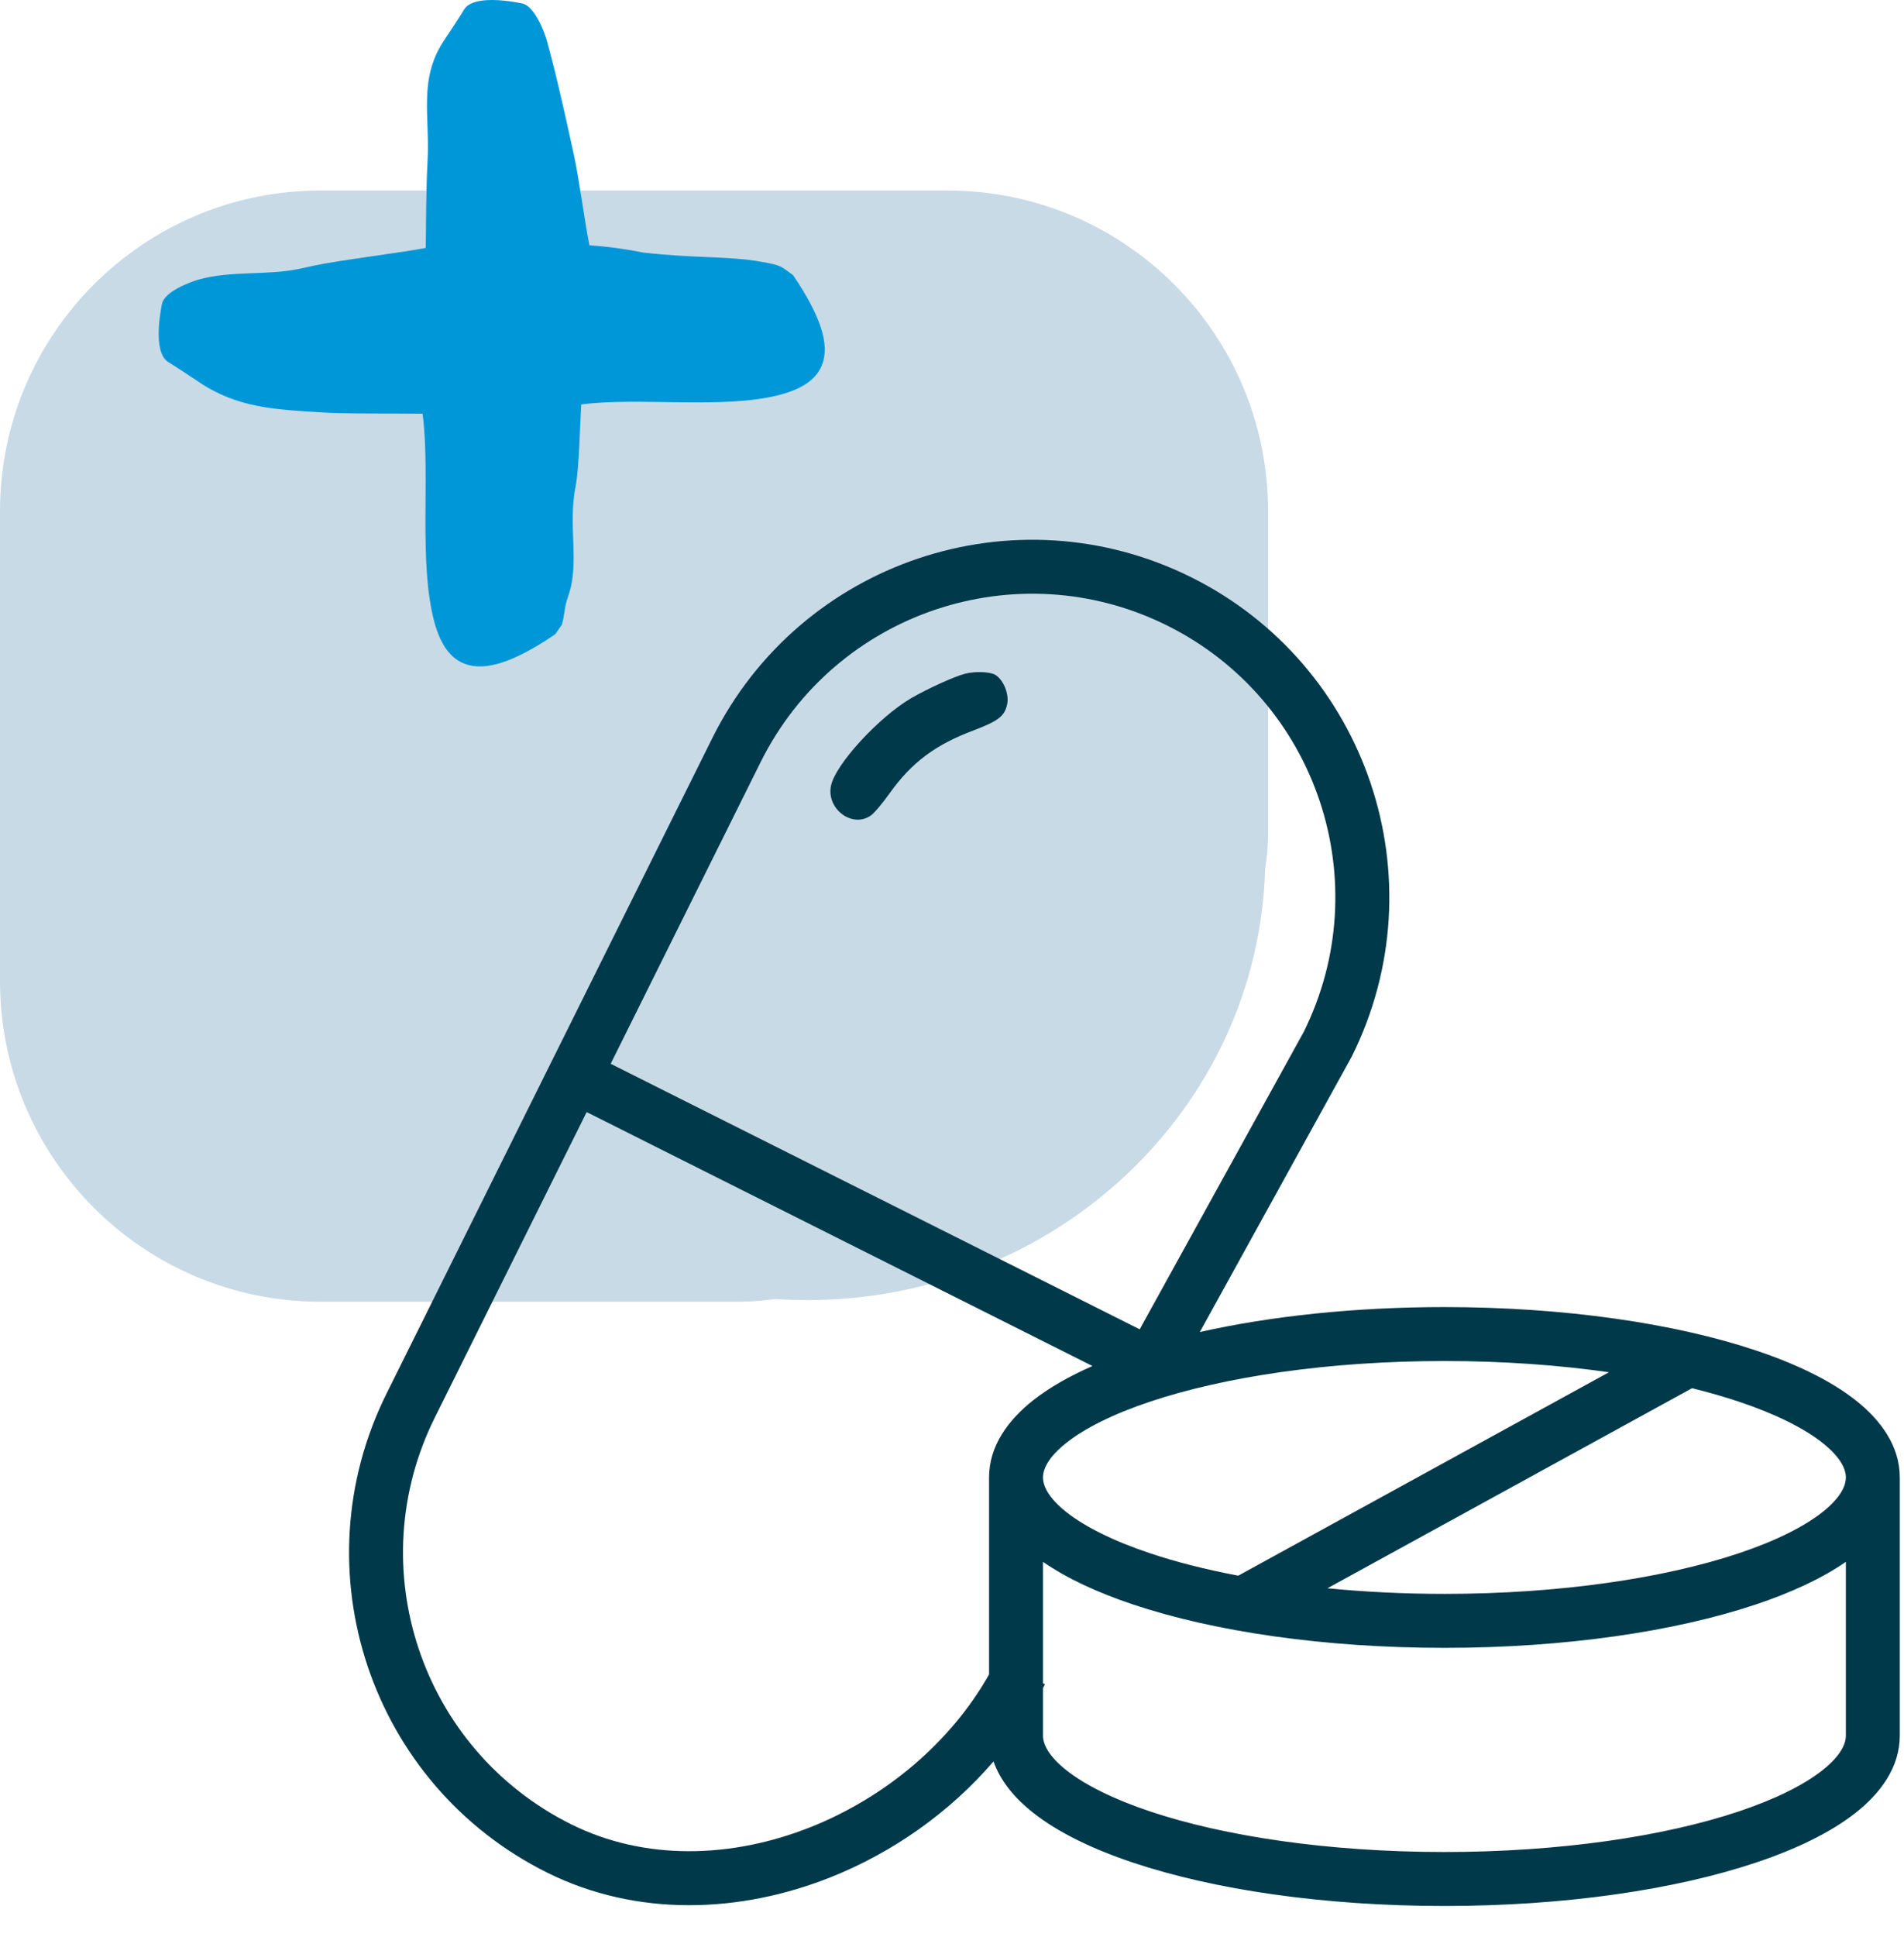
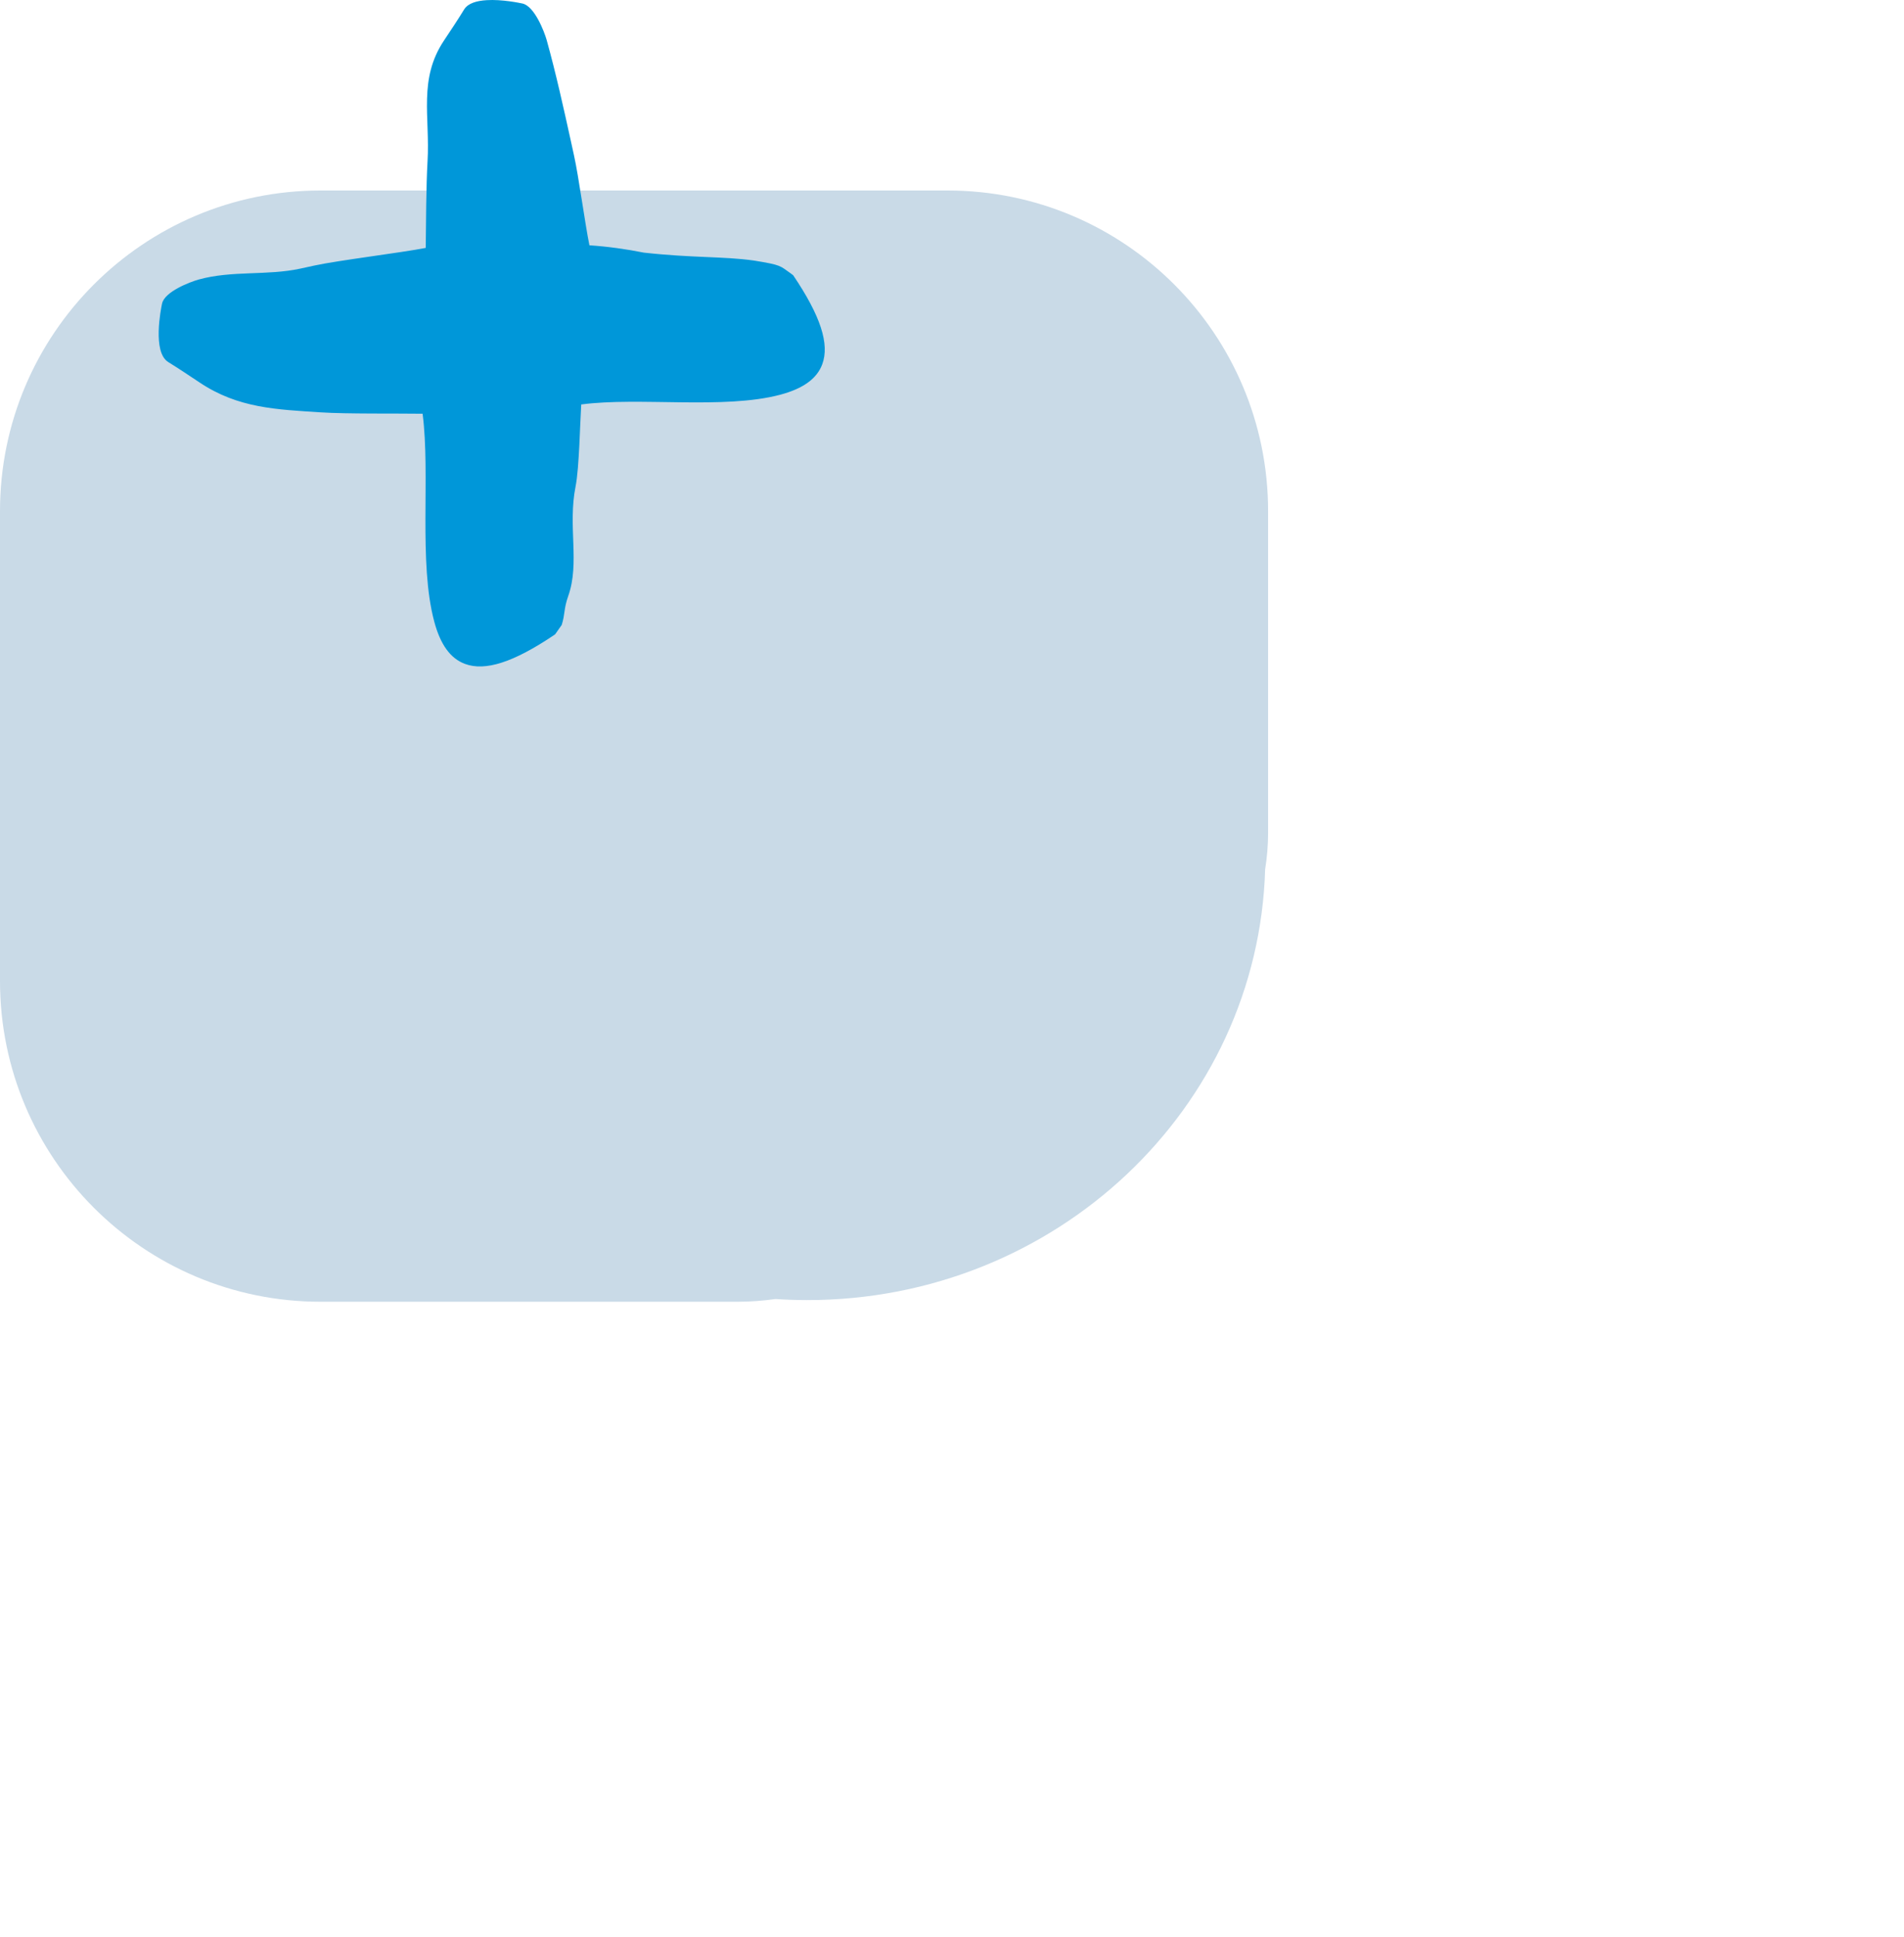
<svg xmlns="http://www.w3.org/2000/svg" width="60" height="61" viewBox="0 0 60 61" fill="none">
  <path d="M29.858 6C35.438 6 39.961 10.523 39.961 16.102V26.224C39.961 26.615 39.929 27.001 39.868 27.378C39.648 34.909 33.271 40.948 25.438 40.948C25.101 40.948 24.768 40.936 24.438 40.914C24.044 40.969 23.645 41 23.241 41H10.102C4.523 41 0 36.477 0 30.898V16.102C0 10.523 4.523 6 10.102 6H29.858Z" fill="#C9DAE7" />
  <path d="M24.914 8.608C24.57 8.368 24.633 8.348 23.755 8.206C22.788 8.07 21.847 8.129 20.29 7.957C19.724 7.844 19.151 7.765 18.574 7.726C18.436 7.05 18.237 5.562 18.088 4.893L17.99 4.445C17.76 3.401 17.522 2.32 17.228 1.264C17.151 0.991 16.843 0.195 16.465 0.111C16.37 0.091 15.82 -0.025 15.336 0.005C15.028 0.023 14.749 0.1 14.627 0.296C14.428 0.622 14.204 0.957 13.989 1.28C13.177 2.499 13.555 3.683 13.473 5.079C13.428 5.854 13.425 7.034 13.416 7.808C12.649 7.959 10.667 8.199 9.906 8.364L9.46 8.461C8.417 8.687 7.31 8.513 6.258 8.805C5.984 8.882 5.187 9.185 5.106 9.564C5.074 9.72 4.794 11.088 5.301 11.403C5.626 11.604 5.961 11.828 6.287 12.045C7.509 12.863 8.723 12.897 10.117 12.988C10.916 13.04 12.523 13.019 13.317 13.031C13.568 14.948 13.183 17.709 13.684 19.576C13.878 20.304 14.195 20.741 14.652 20.91C15.288 21.148 16.18 20.863 17.454 20.006L17.495 19.977L17.701 19.683C17.812 19.332 17.76 19.185 17.907 18.771C18.278 17.72 17.886 16.58 18.14 15.31C18.253 14.729 18.278 13.329 18.316 12.739C20.138 12.497 22.804 12.902 24.581 12.434C25.305 12.242 25.74 11.93 25.91 11.477C26.149 10.842 25.86 9.949 24.995 8.669" fill="#0097D9" />
-   <path d="M22.448 23.245C25.216 17.68 31.97 15.413 37.535 18.18C43.1 20.947 45.37 27.702 42.602 33.268L42.594 33.284L42.585 33.3L37.81 41.954C40.033 41.454 42.685 41.168 45.518 41.168C49.311 41.168 52.782 41.681 55.333 42.534C56.604 42.959 57.695 43.485 58.484 44.109C59.264 44.727 59.867 45.54 59.867 46.534V54.665C59.867 55.659 59.264 56.473 58.484 57.09C57.695 57.714 56.604 58.24 55.333 58.665C52.782 59.519 49.312 60.031 45.518 60.031C41.724 60.031 38.253 59.519 35.702 58.665C34.431 58.24 33.34 57.714 32.551 57.09C31.995 56.65 31.53 56.111 31.309 55.477C29.926 57.087 28.131 58.347 26.181 59.124C23.332 60.259 20.077 60.39 17.245 58.982C11.68 56.215 9.412 49.459 12.18 43.894L22.448 23.245ZM58.168 49.192C57.414 49.715 56.442 50.163 55.333 50.534C52.782 51.388 49.312 51.901 45.518 51.901C41.724 51.901 38.253 51.388 35.702 50.534C34.593 50.163 33.621 49.715 32.867 49.192V53.017L32.93 53.048C32.91 53.087 32.887 53.126 32.867 53.165V54.665C32.867 54.918 33.021 55.293 33.605 55.756C34.182 56.212 35.07 56.661 36.241 57.053C38.576 57.834 41.856 58.331 45.518 58.331C49.179 58.331 52.459 57.834 54.794 57.053C55.966 56.661 56.853 56.212 57.43 55.756C58.015 55.293 58.168 54.918 58.168 54.665V49.192ZM13.701 44.65C11.352 49.375 13.277 55.11 18.002 57.46C20.315 58.61 23.055 58.538 25.552 57.544C27.89 56.612 29.949 54.895 31.168 52.739V46.534C31.168 45.54 31.771 44.727 32.551 44.109C33.061 43.706 33.697 43.345 34.426 43.024L18.487 35.026L13.701 44.65ZM41.832 50.024C42.997 50.138 44.234 50.201 45.518 50.201C49.179 50.201 52.459 49.703 54.794 48.922C55.966 48.53 56.853 48.082 57.43 47.626C58.015 47.163 58.168 46.787 58.168 46.534C58.168 46.281 58.015 45.906 57.43 45.443C56.853 44.987 55.965 44.538 54.794 44.147C54.338 43.994 53.845 43.852 53.321 43.723L41.832 50.024ZM45.518 42.867C41.856 42.867 38.576 43.365 36.241 44.147C35.069 44.538 34.182 44.987 33.605 45.443C33.02 45.906 32.867 46.281 32.867 46.534C32.867 46.787 33.02 47.163 33.605 47.626C34.182 48.082 35.07 48.53 36.241 48.922C37.059 49.196 37.994 49.433 39.02 49.628L50.702 43.221C49.12 42.994 47.367 42.867 45.518 42.867ZM36.779 19.701C32.055 17.352 26.32 19.278 23.97 24.002L19.244 33.505L35.915 41.868L41.083 32.503C43.426 27.78 41.501 22.049 36.779 19.701ZM30.414 21.219C30.73 21.14 31.17 21.157 31.346 21.245C31.609 21.386 31.803 21.843 31.741 22.168C31.662 22.555 31.468 22.704 30.686 23.003C29.482 23.451 28.727 24.014 28.032 24.989C27.813 25.297 27.549 25.613 27.443 25.684C26.863 26.097 26.037 25.481 26.186 24.752C26.318 24.084 27.681 22.599 28.709 21.992C29.245 21.685 30.071 21.307 30.414 21.219Z" fill="#00394A" />
</svg>